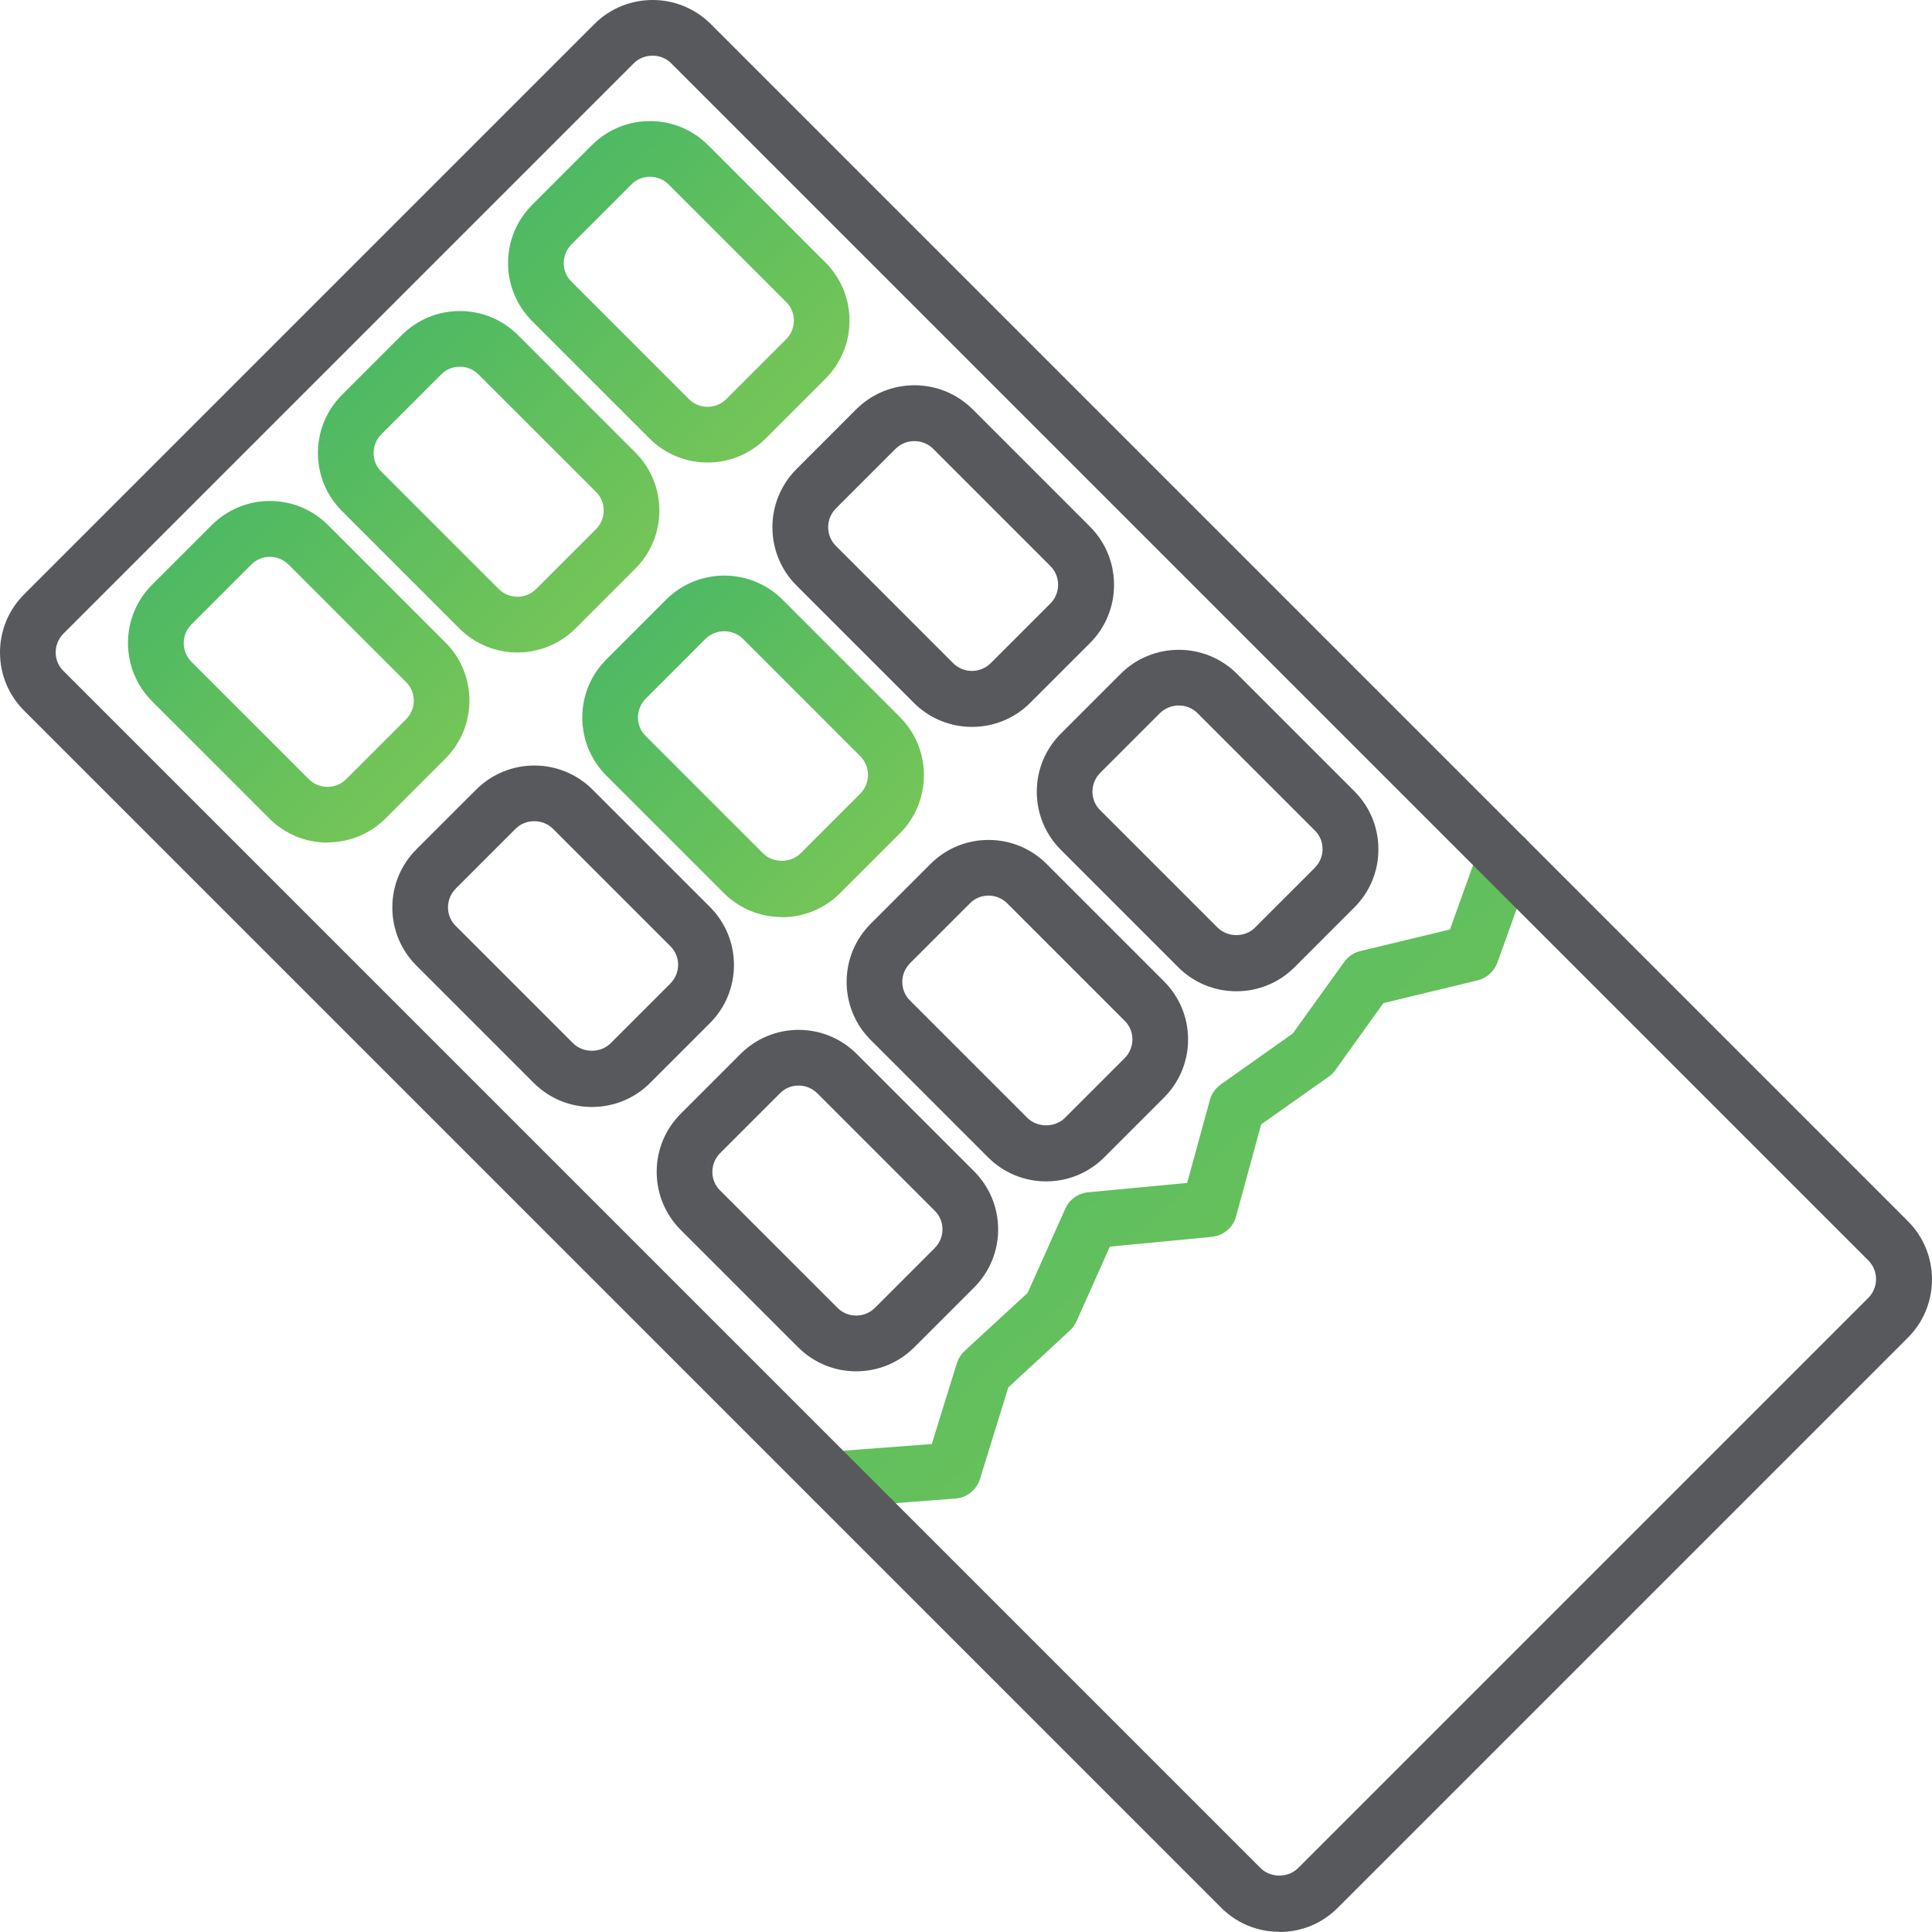
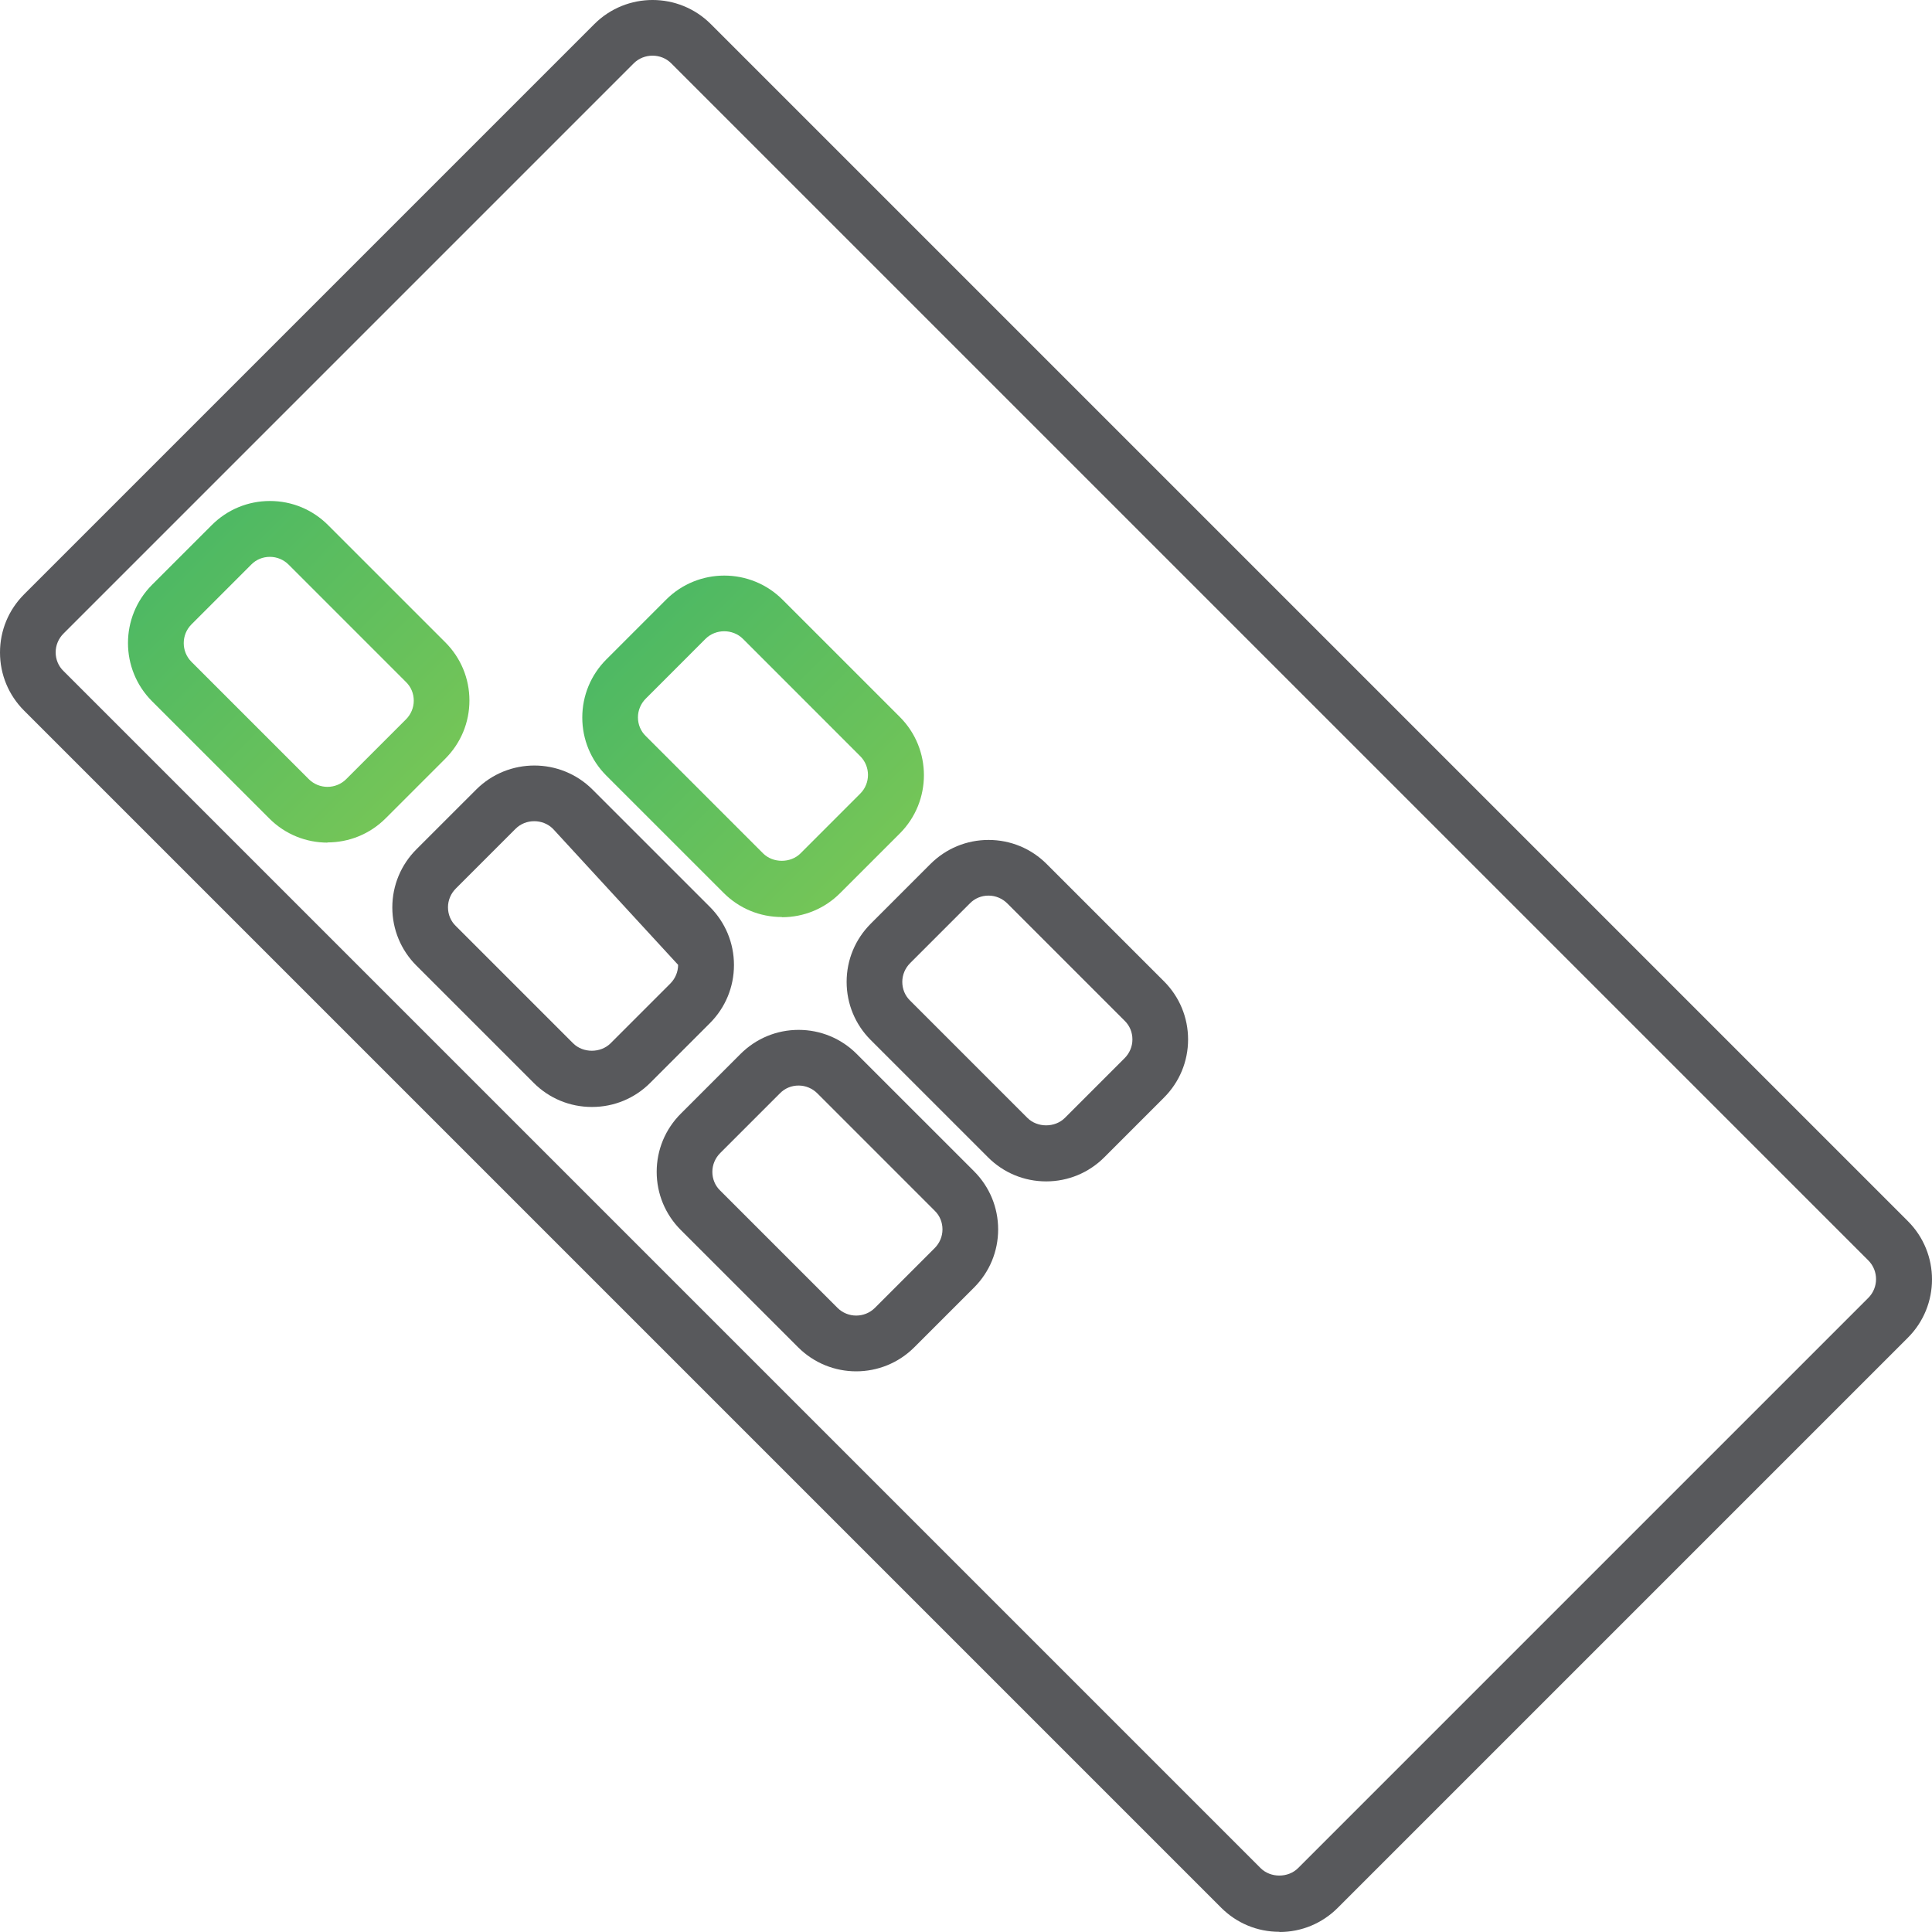
<svg xmlns="http://www.w3.org/2000/svg" width="80" height="80" viewBox="0 0 80 80" fill="none">
-   <path d="M34.472 62.424C33.87 62.424 33.363 61.964 33.323 61.355C33.276 60.721 33.751 60.166 34.385 60.111L38.583 59.794L39.62 56.452C39.684 56.254 39.794 56.079 39.937 55.944L42.551 53.537L44.111 50.051C44.278 49.671 44.642 49.41 45.054 49.37L49.157 48.982L50.099 45.545C50.171 45.283 50.329 45.061 50.551 44.903L53.529 42.796L55.66 39.834C55.818 39.612 56.056 39.446 56.325 39.382L60.04 38.487L61.244 35.129C61.458 34.527 62.123 34.218 62.725 34.432C63.327 34.646 63.636 35.311 63.422 35.913L62.004 39.858C61.87 40.222 61.569 40.499 61.188 40.594L57.283 41.537L55.295 44.309C55.224 44.412 55.129 44.507 55.026 44.578L52.222 46.559L51.184 50.368C51.058 50.836 50.654 51.168 50.178 51.216L45.957 51.62L44.578 54.709C44.515 54.852 44.42 54.978 44.309 55.089L41.751 57.45L40.579 61.244C40.436 61.695 40.032 62.02 39.565 62.052L34.583 62.432C34.583 62.432 34.519 62.432 34.495 62.432L34.472 62.424Z" fill="url(#paint0_linear_160_51139)" />
  <path d="M52.974 79.992C52.063 79.992 51.208 79.636 50.566 78.994L0.998 29.426C0.356 28.784 0 27.929 0 27.018C0 26.107 0.356 25.252 0.998 24.61L24.61 0.998C25.941 -0.333 28.103 -0.333 29.434 0.998L79.002 50.566C80.333 51.897 80.333 54.059 79.002 55.39L55.39 79.002C54.748 79.644 53.893 80 52.982 80L52.974 79.992ZM27.018 2.305C26.741 2.305 26.455 2.408 26.242 2.622L2.63 26.234C2.424 26.439 2.305 26.717 2.305 27.01C2.305 27.303 2.416 27.58 2.63 27.786L52.198 77.354C52.61 77.766 53.339 77.766 53.751 77.354L77.362 53.743C77.79 53.315 77.79 52.618 77.362 52.19L27.794 2.622C27.58 2.408 27.303 2.305 27.018 2.305Z" fill="#58595C" />
  <path d="M13.561 34.891C12.689 34.891 11.818 34.559 11.153 33.893L6.297 29.038C4.967 27.707 4.967 25.545 6.297 24.214L8.769 21.743C9.41 21.101 10.266 20.745 11.177 20.745C12.088 20.745 12.943 21.101 13.584 21.743L18.44 26.598C19.081 27.24 19.438 28.095 19.438 29.006C19.438 29.917 19.081 30.772 18.44 31.414L15.969 33.885C15.303 34.551 14.432 34.883 13.561 34.883V34.891ZM11.177 23.058C10.883 23.058 10.606 23.169 10.4 23.382L7.929 25.854C7.501 26.281 7.501 26.978 7.929 27.406L12.784 32.261C13.212 32.689 13.909 32.689 14.337 32.261L16.808 29.79C17.014 29.584 17.133 29.307 17.133 29.014C17.133 28.721 17.022 28.444 16.808 28.238L11.953 23.382C11.747 23.176 11.47 23.058 11.177 23.058Z" fill="url(#paint1_linear_160_51139)" />
-   <path d="M21.426 27.018C20.555 27.018 19.683 26.685 19.018 26.02L14.163 21.164C13.521 20.523 13.165 19.667 13.165 18.756C13.165 17.845 13.521 16.99 14.163 16.348L16.634 13.877C17.275 13.236 18.131 12.879 19.042 12.879C19.953 12.879 20.808 13.236 21.45 13.877L26.305 18.733C26.947 19.374 27.303 20.23 27.303 21.14C27.303 22.051 26.947 22.907 26.305 23.548L23.834 26.02C23.169 26.685 22.297 27.018 21.426 27.018ZM19.042 15.184C18.749 15.184 18.471 15.295 18.266 15.509L15.794 17.98C15.588 18.186 15.47 18.463 15.47 18.756C15.47 19.049 15.58 19.327 15.794 19.532L20.65 24.388C21.078 24.816 21.774 24.816 22.202 24.388L24.674 21.917C24.879 21.711 24.998 21.434 24.998 21.14C24.998 20.847 24.887 20.57 24.674 20.364L19.818 15.509C19.612 15.303 19.335 15.184 19.042 15.184Z" fill="url(#paint2_linear_160_51139)" />
-   <path d="M29.299 19.152C28.428 19.152 27.557 18.82 26.892 18.154L22.036 13.299C21.395 12.658 21.038 11.802 21.038 10.891C21.038 9.98 21.395 9.125 22.036 8.483L24.507 6.012C25.149 5.37 26.005 5.014 26.915 5.014C27.826 5.014 28.682 5.37 29.323 6.012L34.179 10.867C34.82 11.509 35.177 12.364 35.177 13.275C35.177 14.186 34.82 15.042 34.179 15.683L31.707 18.154C31.042 18.82 30.171 19.152 29.299 19.152ZM26.915 7.319C26.622 7.319 26.345 7.43 26.139 7.643L23.668 10.115C23.462 10.321 23.343 10.598 23.343 10.891C23.343 11.184 23.454 11.461 23.668 11.667L28.523 16.523C28.951 16.951 29.648 16.951 30.076 16.523L32.547 14.052C32.753 13.845 32.872 13.568 32.872 13.275C32.872 12.982 32.761 12.705 32.547 12.499L27.692 7.643C27.486 7.438 27.208 7.319 26.915 7.319Z" fill="url(#paint3_linear_160_51139)" />
-   <path d="M24.507 45.837C23.596 45.837 22.74 45.481 22.099 44.84L17.243 39.984C16.602 39.343 16.245 38.487 16.245 37.576C16.245 36.665 16.602 35.81 17.243 35.168L19.715 32.697C21.045 31.366 23.208 31.366 24.538 32.697L29.394 37.552C30.035 38.194 30.392 39.049 30.392 39.96C30.392 40.871 30.035 41.727 29.394 42.368L26.923 44.84C26.281 45.481 25.426 45.837 24.515 45.837H24.507ZM22.123 34.004C21.837 34.004 21.56 34.107 21.346 34.321L18.875 36.792C18.669 36.998 18.55 37.275 18.55 37.568C18.55 37.861 18.661 38.139 18.875 38.344L23.731 43.2C24.142 43.612 24.871 43.612 25.283 43.2L27.754 40.729C27.96 40.523 28.079 40.245 28.079 39.952C28.079 39.659 27.968 39.382 27.754 39.176L22.899 34.321C22.685 34.107 22.4 34.004 22.123 34.004Z" fill="#58595C" />
+   <path d="M24.507 45.837C23.596 45.837 22.74 45.481 22.099 44.84L17.243 39.984C16.602 39.343 16.245 38.487 16.245 37.576C16.245 36.665 16.602 35.81 17.243 35.168L19.715 32.697C21.045 31.366 23.208 31.366 24.538 32.697L29.394 37.552C30.035 38.194 30.392 39.049 30.392 39.96C30.392 40.871 30.035 41.727 29.394 42.368L26.923 44.84C26.281 45.481 25.426 45.837 24.515 45.837H24.507ZM22.123 34.004C21.837 34.004 21.56 34.107 21.346 34.321L18.875 36.792C18.669 36.998 18.55 37.275 18.55 37.568C18.55 37.861 18.661 38.139 18.875 38.344L23.731 43.2C24.142 43.612 24.871 43.612 25.283 43.2L27.754 40.729C27.96 40.523 28.079 40.245 28.079 39.952L22.899 34.321C22.685 34.107 22.4 34.004 22.123 34.004Z" fill="#58595C" />
  <path d="M32.372 37.972C31.462 37.972 30.606 37.616 29.965 36.974L25.109 32.119C24.468 31.477 24.111 30.622 24.111 29.711C24.111 28.8 24.468 27.945 25.109 27.303L27.58 24.832C28.911 23.501 31.073 23.501 32.404 24.832L37.26 29.687C38.59 31.018 38.59 33.18 37.26 34.511L34.788 36.982C34.147 37.624 33.291 37.98 32.38 37.98L32.372 37.972ZM29.988 26.139C29.711 26.139 29.426 26.241 29.212 26.455L26.741 28.927C26.535 29.133 26.416 29.41 26.416 29.703C26.416 29.996 26.527 30.273 26.741 30.479L31.596 35.335C32.008 35.747 32.737 35.747 33.149 35.335L35.62 32.863C36.048 32.436 36.048 31.739 35.62 31.311L30.765 26.455C30.551 26.241 30.266 26.139 29.988 26.139Z" fill="url(#paint4_linear_160_51139)" />
-   <path d="M40.245 30.099C39.374 30.099 38.503 29.766 37.838 29.101L32.982 24.246C31.651 22.915 31.651 20.753 32.982 19.422L35.453 16.95C36.784 15.62 38.947 15.62 40.277 16.95L45.133 21.806C46.463 23.137 46.463 25.299 45.133 26.63L42.661 29.101C41.996 29.766 41.125 30.099 40.254 30.099H40.245ZM37.861 18.265C37.584 18.265 37.299 18.368 37.085 18.582L34.614 21.053C34.186 21.481 34.186 22.178 34.614 22.606L39.469 27.461C39.897 27.889 40.594 27.889 41.022 27.461L43.493 24.99C43.921 24.562 43.921 23.865 43.493 23.438L38.638 18.582C38.424 18.368 38.139 18.265 37.861 18.265Z" fill="#58595C" />
  <path d="M35.453 56.784C34.582 56.784 33.711 56.451 33.046 55.786L28.19 50.931C27.549 50.289 27.192 49.434 27.192 48.523C27.192 47.612 27.549 46.756 28.19 46.115L30.661 43.644C31.303 43.002 32.158 42.645 33.069 42.645C33.98 42.645 34.836 43.002 35.477 43.644L40.333 48.499C40.974 49.141 41.331 49.996 41.331 50.907C41.331 51.818 40.974 52.673 40.333 53.315L37.861 55.786C37.196 56.451 36.325 56.784 35.453 56.784ZM33.069 44.95C32.776 44.95 32.499 45.061 32.293 45.275L29.822 47.746C29.616 47.952 29.497 48.23 29.497 48.523C29.497 48.816 29.608 49.093 29.822 49.299L34.677 54.154C35.105 54.582 35.802 54.582 36.23 54.154L38.701 51.683C38.907 51.477 39.026 51.2 39.026 50.907C39.026 50.614 38.915 50.337 38.701 50.131L33.846 45.275C33.64 45.069 33.362 44.95 33.069 44.95Z" fill="#58595C" />
  <path d="M43.319 48.919C42.408 48.919 41.552 48.562 40.911 47.921L36.055 43.065C35.414 42.424 35.057 41.568 35.057 40.657C35.057 39.746 35.414 38.891 36.055 38.249L38.526 35.778C39.168 35.136 40.023 34.78 40.934 34.78C41.845 34.78 42.701 35.136 43.342 35.778L48.198 40.634C48.839 41.275 49.196 42.131 49.196 43.042C49.196 43.952 48.839 44.808 48.198 45.449L45.727 47.921C45.085 48.562 44.229 48.919 43.319 48.919ZM40.934 37.085C40.641 37.085 40.364 37.196 40.158 37.41L37.687 39.881C37.481 40.087 37.362 40.364 37.362 40.657C37.362 40.95 37.473 41.228 37.687 41.434L42.542 46.289C42.954 46.701 43.683 46.701 44.095 46.289L46.566 43.818C46.772 43.612 46.891 43.335 46.891 43.042C46.891 42.748 46.78 42.471 46.566 42.265L41.711 37.41C41.505 37.204 41.227 37.085 40.934 37.085Z" fill="#58595C" />
-   <path d="M51.192 41.046C50.281 41.046 49.426 40.689 48.784 40.048L43.929 35.192C43.287 34.55 42.931 33.695 42.931 32.784C42.931 31.873 43.287 31.018 43.929 30.376L46.4 27.905C47.731 26.574 49.893 26.574 51.224 27.905L56.079 32.761C56.721 33.402 57.077 34.257 57.077 35.168C57.077 36.079 56.721 36.935 56.079 37.576L53.608 40.048C52.967 40.689 52.111 41.046 51.2 41.046H51.192ZM48.808 29.212C48.531 29.212 48.246 29.323 48.032 29.529L45.561 32C45.355 32.206 45.236 32.483 45.236 32.776C45.236 33.069 45.347 33.347 45.561 33.553L50.416 38.408C50.828 38.82 51.557 38.828 51.968 38.408L54.44 35.937C54.646 35.731 54.764 35.453 54.764 35.16C54.764 34.867 54.654 34.59 54.44 34.384L49.584 29.529C49.37 29.315 49.093 29.212 48.808 29.212Z" fill="#58595C" />
  <defs>
    <linearGradient id="paint0_linear_160_51139" x1="33.32" y1="34.364" x2="61.315" y2="64.456" gradientUnits="userSpaceOnUse">
      <stop stop-color="#45B666" />
      <stop offset="1" stop-color="#7DC855" />
    </linearGradient>
    <linearGradient id="paint1_linear_160_51139" x1="5.299" y1="20.745" x2="19.446" y2="34.883" gradientUnits="userSpaceOnUse">
      <stop stop-color="#45B666" />
      <stop offset="1" stop-color="#7DC855" />
    </linearGradient>
    <linearGradient id="paint2_linear_160_51139" x1="13.165" y1="12.879" x2="27.303" y2="27.018" gradientUnits="userSpaceOnUse">
      <stop stop-color="#45B666" />
      <stop offset="1" stop-color="#7DC855" />
    </linearGradient>
    <linearGradient id="paint3_linear_160_51139" x1="21.038" y1="5.014" x2="35.177" y2="19.152" gradientUnits="userSpaceOnUse">
      <stop stop-color="#45B666" />
      <stop offset="1" stop-color="#7DC855" />
    </linearGradient>
    <linearGradient id="paint4_linear_160_51139" x1="24.111" y1="23.834" x2="38.258" y2="37.98" gradientUnits="userSpaceOnUse">
      <stop stop-color="#45B666" />
      <stop offset="1" stop-color="#7DC855" />
    </linearGradient>
  </defs>
</svg>